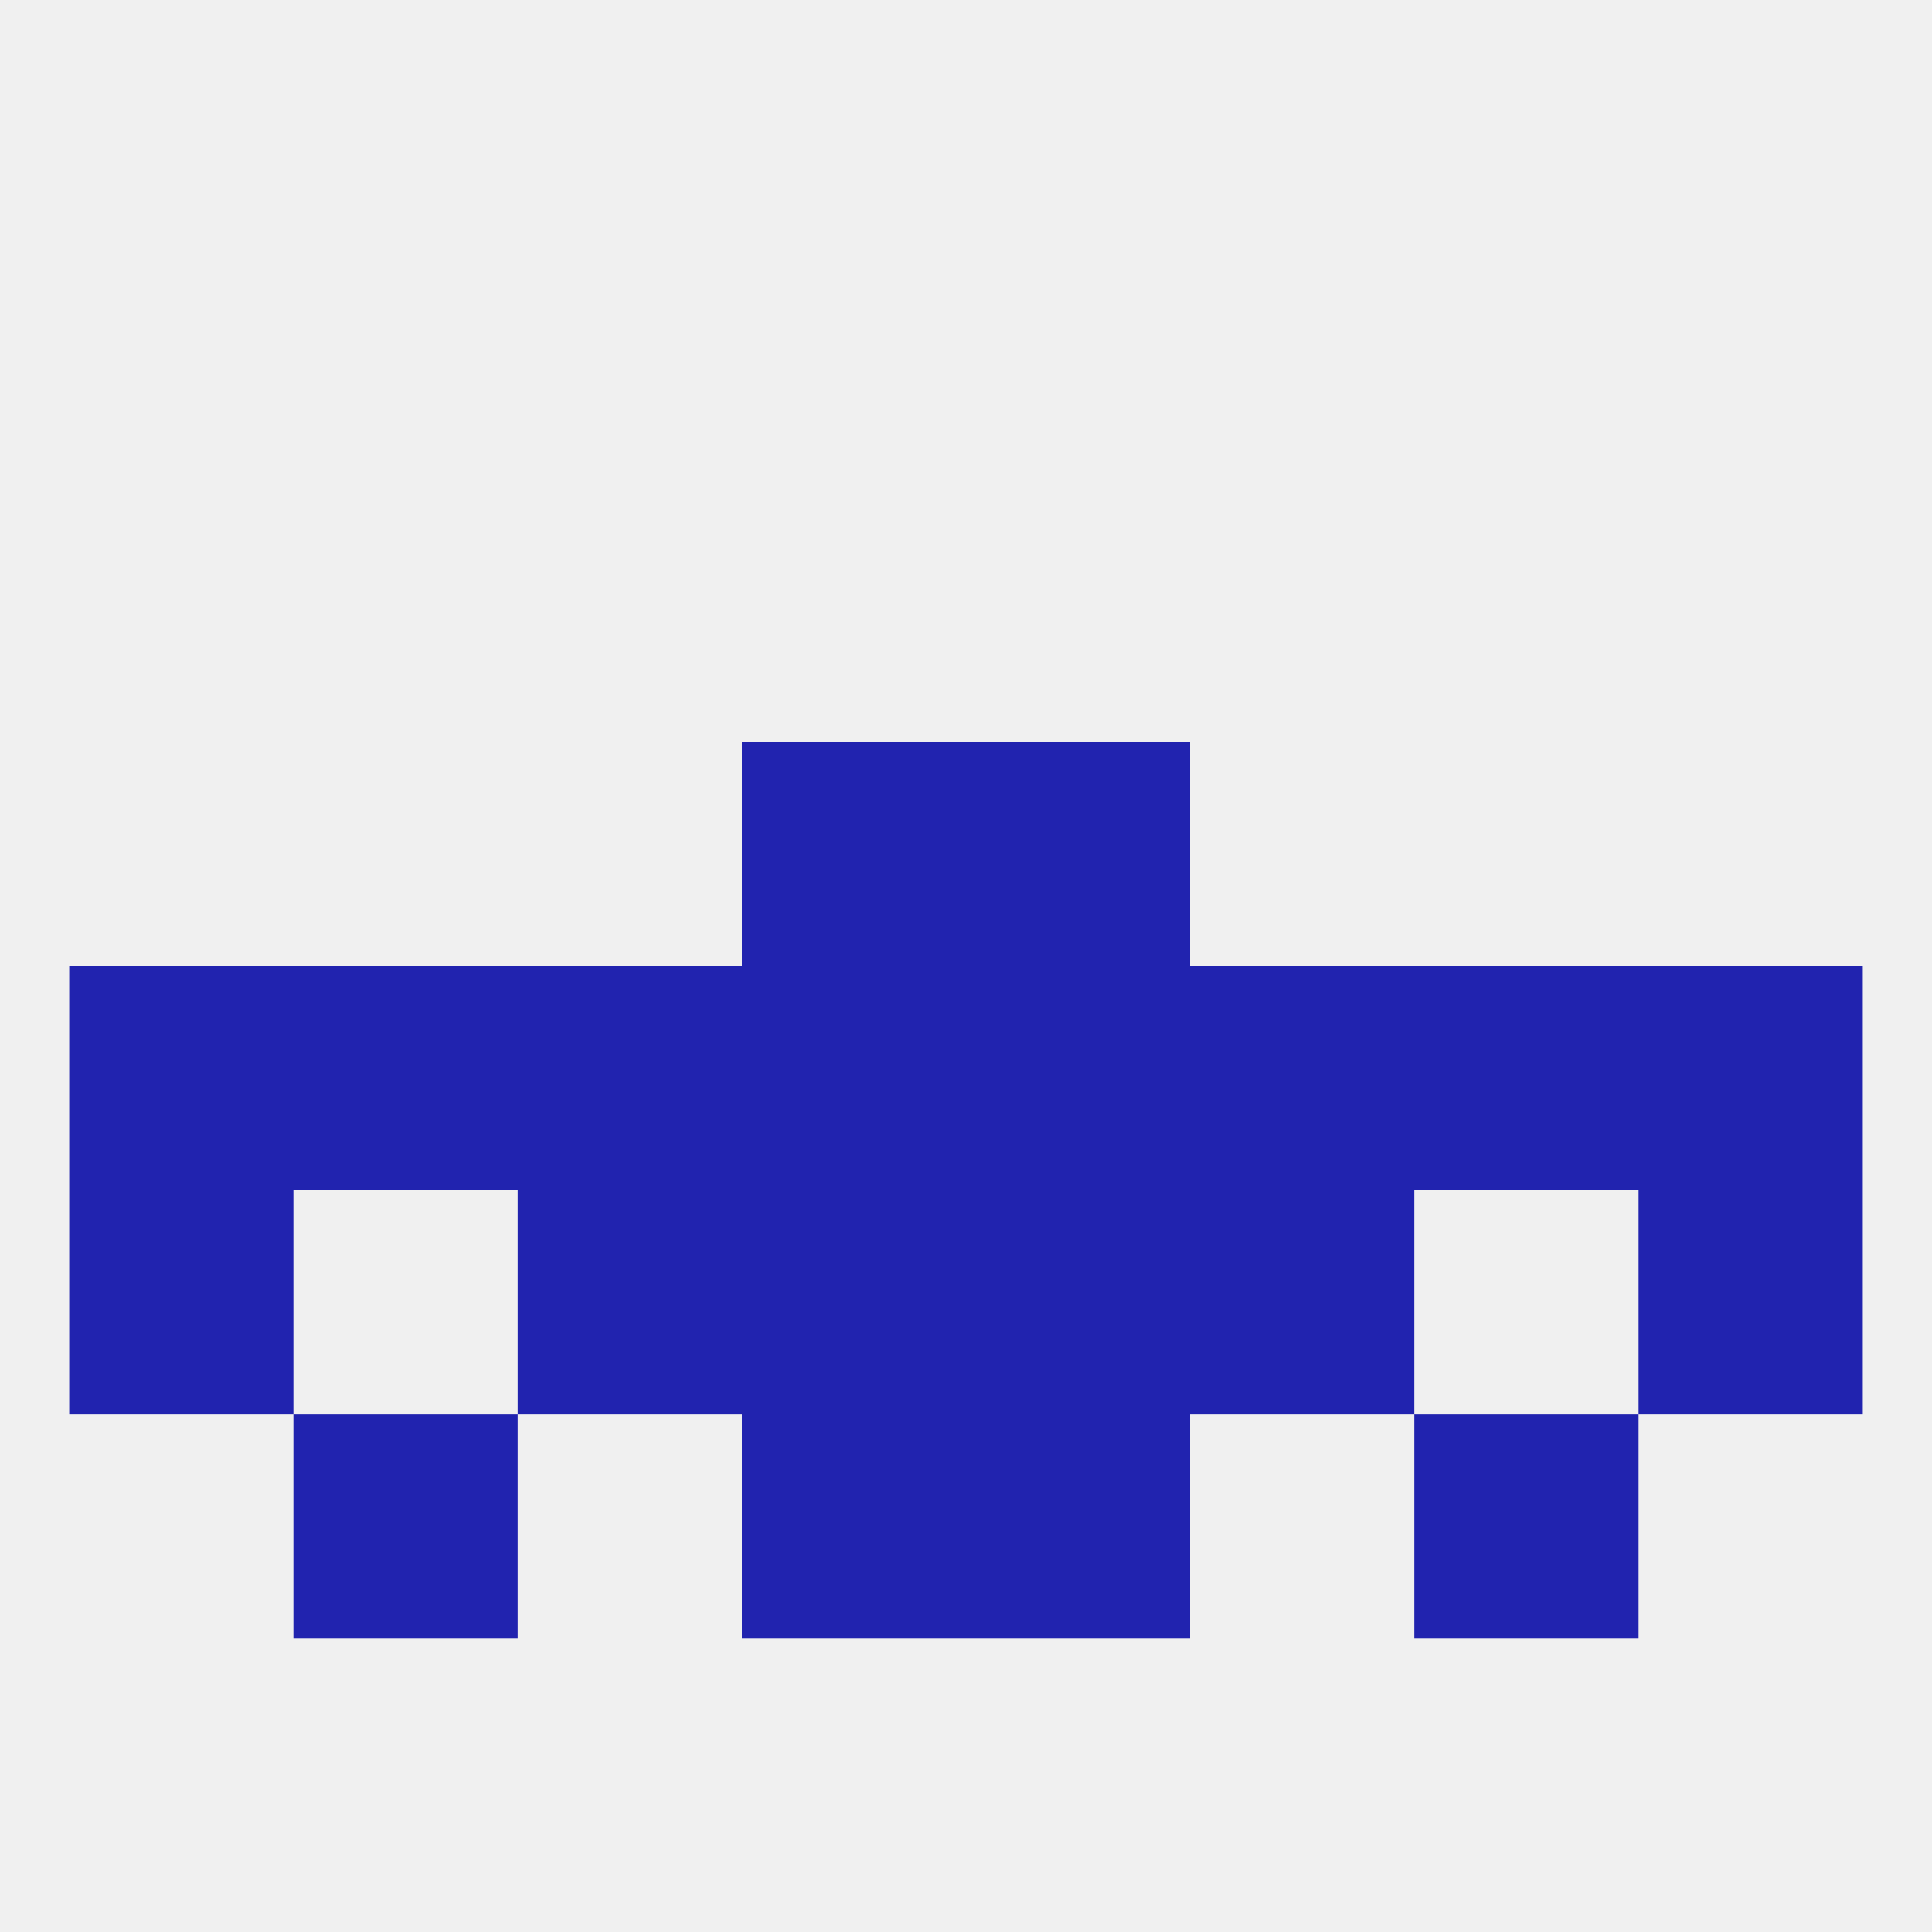
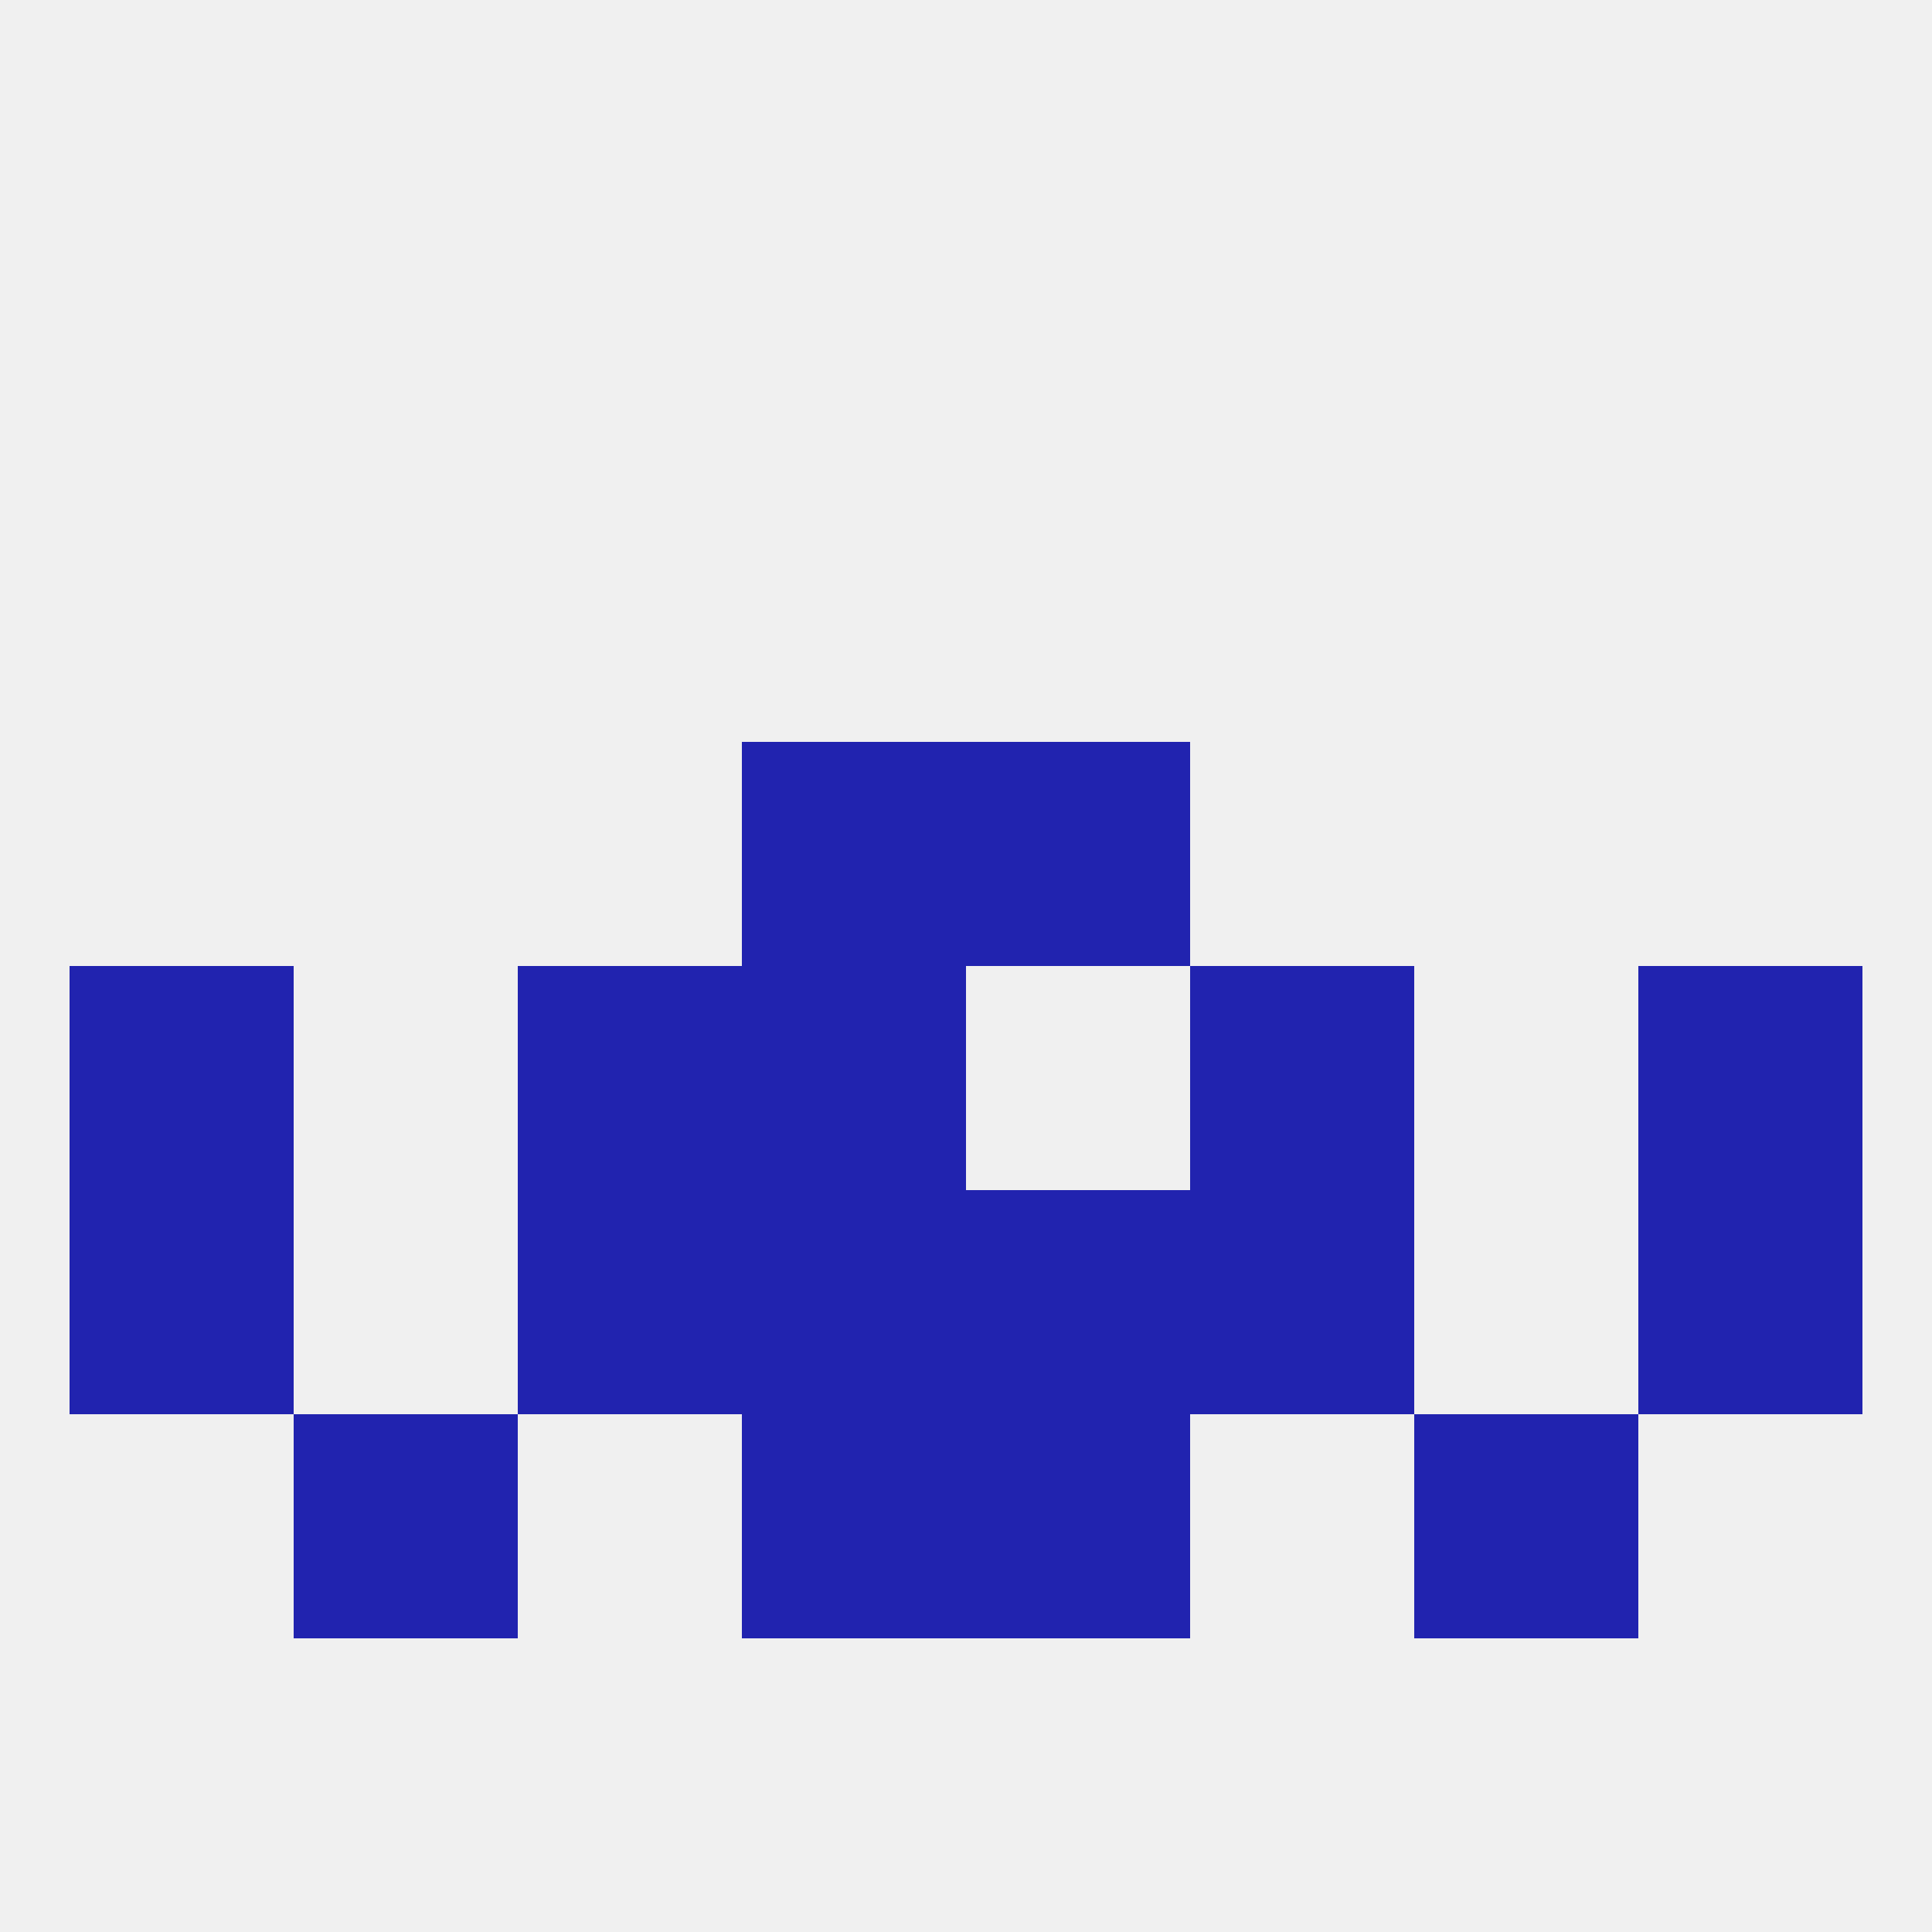
<svg xmlns="http://www.w3.org/2000/svg" version="1.1" baseprofile="full" width="250" height="250" viewBox="0 0 250 250">
  <rect width="100%" height="100%" fill="rgba(240,240,240,255)" />
  <rect x="96" y="96" width="29" height="29" fill="rgba(33,35,175,255)" />
  <rect x="125" y="96" width="29" height="29" fill="rgba(33,35,175,255)" />
  <rect x="9" y="154" width="29" height="29" fill="rgba(33,35,175,255)" />
  <rect x="212" y="154" width="29" height="29" fill="rgba(33,35,175,255)" />
  <rect x="96" y="154" width="29" height="29" fill="rgba(33,35,175,255)" />
  <rect x="125" y="154" width="29" height="29" fill="rgba(33,35,175,255)" />
  <rect x="67" y="154" width="29" height="29" fill="rgba(33,35,175,255)" />
  <rect x="154" y="154" width="29" height="29" fill="rgba(33,35,175,255)" />
  <rect x="96" y="183" width="29" height="29" fill="rgba(33,35,175,255)" />
  <rect x="125" y="183" width="29" height="29" fill="rgba(33,35,175,255)" />
  <rect x="38" y="183" width="29" height="29" fill="rgba(33,35,175,255)" />
  <rect x="183" y="183" width="29" height="29" fill="rgba(33,35,175,255)" />
  <rect x="67" y="125" width="29" height="29" fill="rgba(33,35,175,255)" />
-   <rect x="183" y="125" width="29" height="29" fill="rgba(33,35,175,255)" />
  <rect x="96" y="125" width="29" height="29" fill="rgba(33,35,175,255)" />
-   <rect x="125" y="125" width="29" height="29" fill="rgba(33,35,175,255)" />
  <rect x="9" y="125" width="29" height="29" fill="rgba(33,35,175,255)" />
  <rect x="212" y="125" width="29" height="29" fill="rgba(33,35,175,255)" />
  <rect x="154" y="125" width="29" height="29" fill="rgba(33,35,175,255)" />
-   <rect x="38" y="125" width="29" height="29" fill="rgba(33,35,175,255)" />
</svg>